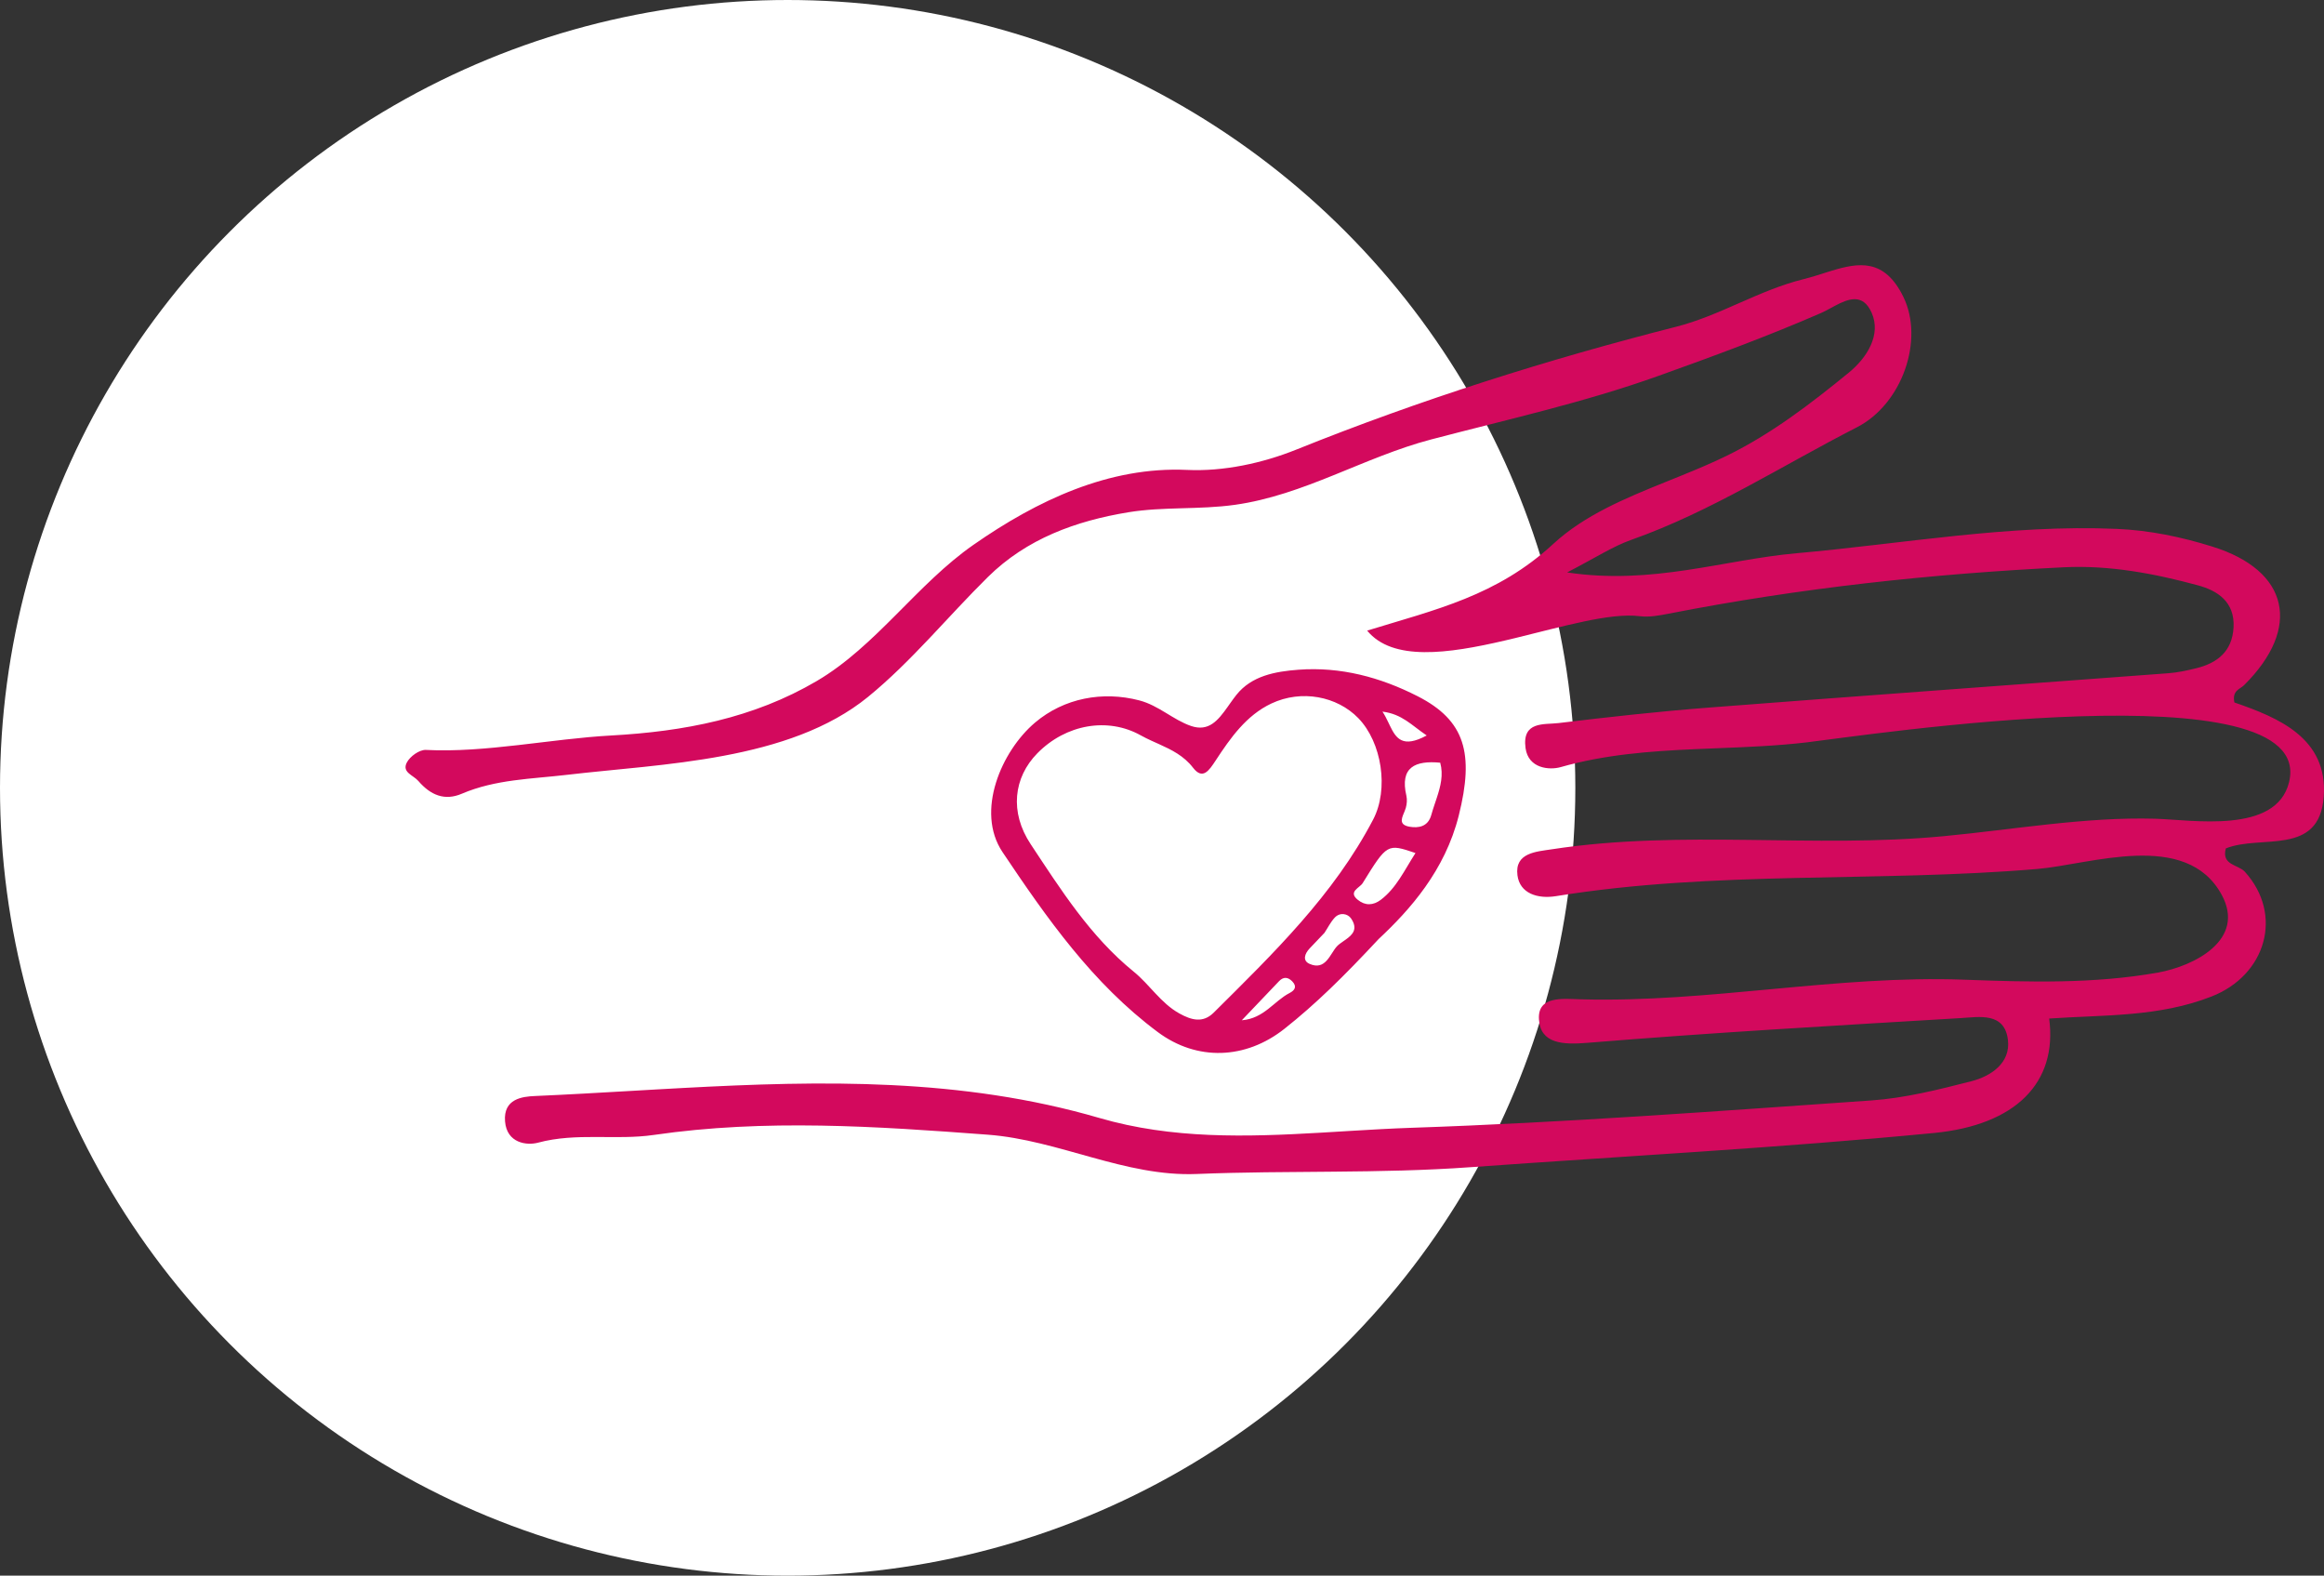
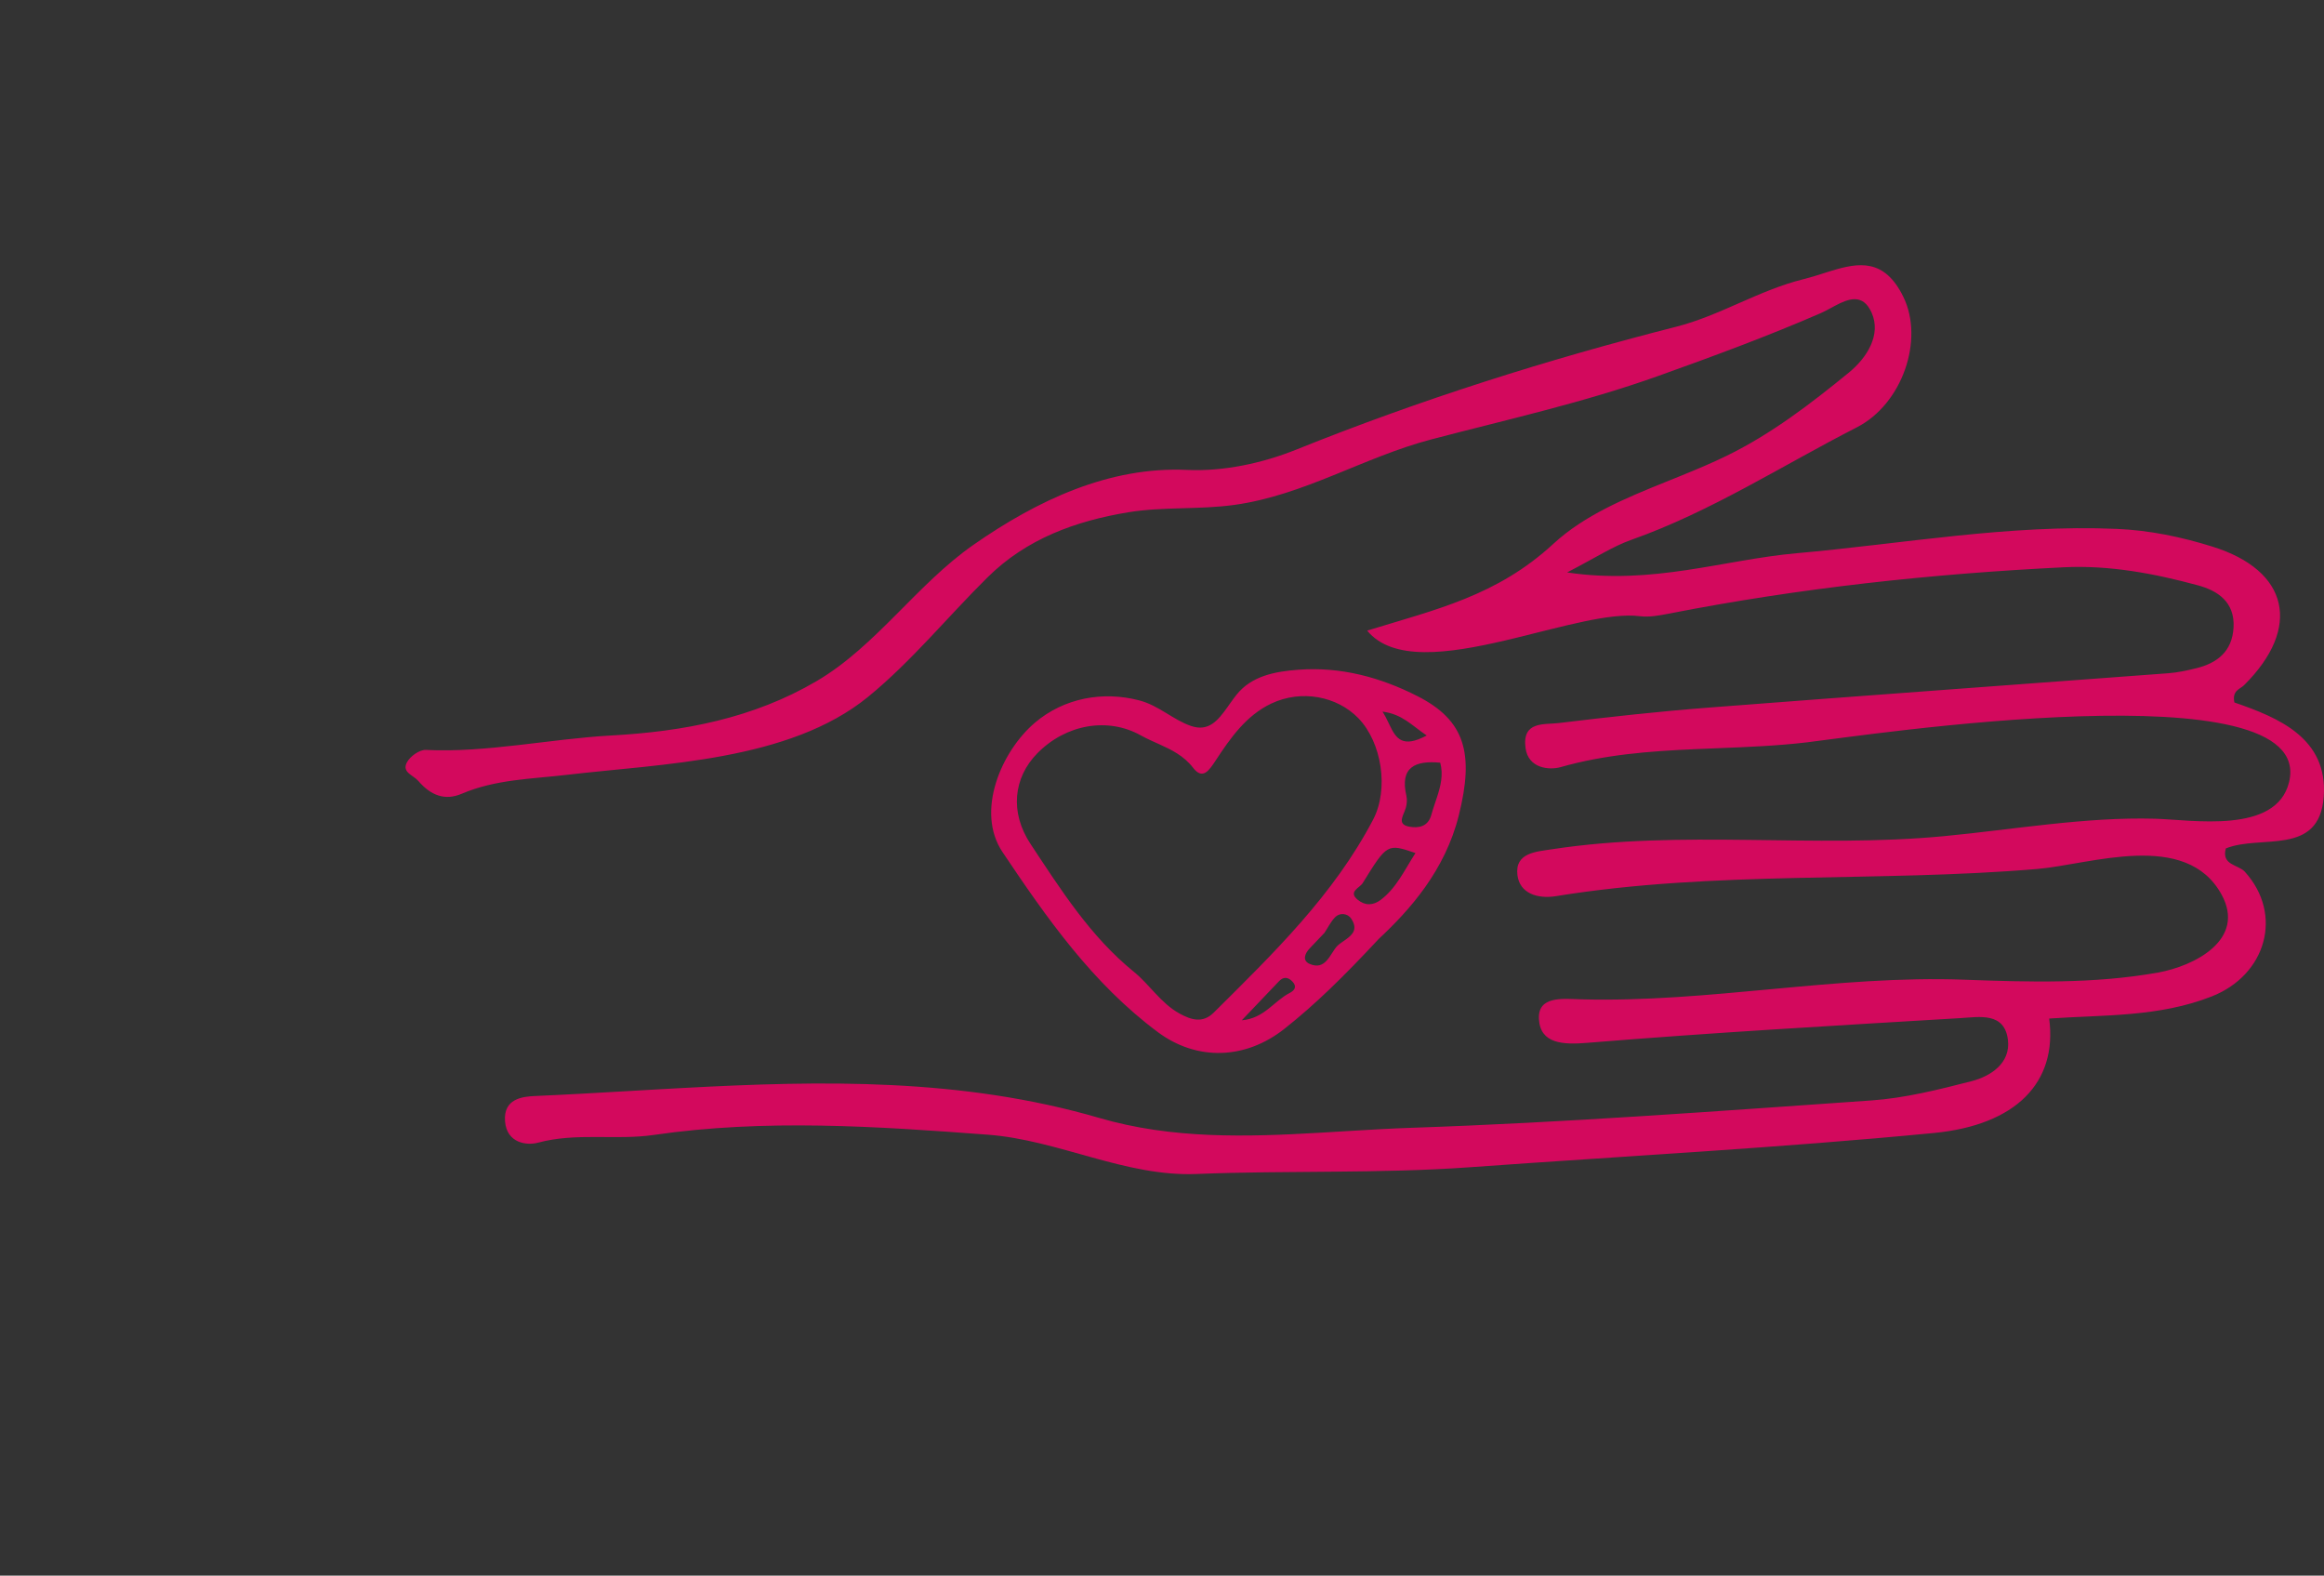
<svg xmlns="http://www.w3.org/2000/svg" width="149px" height="101px" viewBox="0 0 149 101" version="1.1">
  <rect x="0" y="0" width="149" height="101" fill="#333333" stroke="none" />
  <title>Group 8</title>
  <g id="Page-1" stroke="none" stroke-width="1" fill="none" fill-rule="evenodd">
    <g id="Aanmelden" transform="translate(-286, -1134)">
      <g id="Group-8" transform="translate(286, 1134)">
-         <circle id="Oval" fill="#FFFFFF" cx="50.5" cy="50.5" r="50.5" />
        <path d="M117.39,17.368 C119.17,16.824 120.819,16.546 122.034,19.035 C123.38,21.794 121.955,25.906 119.047,27.393 C114.258,29.842 109.695,32.796 104.607,34.597 C103.385,35.028 102.263,35.772 100.474,36.692 C105.937,37.519 110.522,35.878 115.182,35.463 C122.02,34.853 128.806,33.607 135.708,33.901 C137.809,33.99 139.843,34.414 141.839,35.036 C146.757,36.564 147.586,40.234 143.879,43.918 C143.612,44.184 143.095,44.254 143.255,45.029 C146.06,45.997 149.263,47.303 148.983,51.07 C148.696,54.919 144.962,53.472 142.706,54.384 C142.412,55.471 143.502,55.412 143.925,55.879 C146.415,58.628 145.286,62.501 141.805,63.87 C138.403,65.208 134.882,65.044 131.38,65.289 C131.924,69.404 129.232,72.118 123.992,72.625 C114.104,73.58 104.186,74.103 94.283,74.817 C88.415,75.242 82.573,75.014 76.723,75.253 C72.131,75.44 67.884,73.075 63.328,72.734 C56.188,72.199 49.064,71.71 41.909,72.751 C39.479,73.105 36.969,72.581 34.498,73.245 C33.766,73.441 32.492,73.275 32.38,71.88 C32.263,70.424 33.498,70.29 34.3,70.255 C36.403,70.163 38.507,70.041 40.611,69.919 L42.188,69.828 L42.188,69.828 L43.766,69.741 C52.705,69.261 61.635,69.084 70.487,71.663 C75.153,73.022 79.915,72.882 84.668,72.606 L86.612,72.489 C87.907,72.411 89.201,72.336 90.49,72.292 C100.322,71.961 110.143,71.221 119.961,70.54 C122.121,70.391 124.273,69.85 126.387,69.308 C127.623,68.992 128.914,68.157 128.736,66.661 C128.521,64.87 126.907,65.188 125.71,65.26 C117.726,65.739 109.739,66.191 101.767,66.846 C100.23,66.971 98.763,66.921 98.667,65.335 C98.576,63.814 100.21,64.026 101.358,64.057 C109.583,64.282 117.716,62.494 125.95,62.799 C130.091,62.952 134.242,63.074 138.354,62.342 C140.676,61.928 144.014,60.241 142.437,57.35 C140.163,53.179 134.022,55.414 130.614,55.702 C120.344,56.57 109.976,55.787 99.761,57.443 C98.579,57.634 97.437,57.269 97.289,56.102 C97.105,54.655 98.499,54.593 99.498,54.439 C107.842,53.159 116.264,54.396 124.623,53.599 C129.098,53.173 133.693,52.357 138.159,52.48 C140.539,52.545 145.941,53.495 146.76,50.136 C148.57,42.705 119.429,47.164 115.844,47.585 C113.935,47.81 112.012,47.885 110.089,47.962 L108.647,48.022 C105.763,48.151 102.885,48.367 100.057,49.173 C99.344,49.375 97.984,49.27 97.807,47.947 C97.575,46.206 99.009,46.46 99.93,46.348 C103.127,45.96 106.331,45.607 109.539,45.358 C119.36,44.597 129.185,43.894 139.007,43.156 C139.615,43.11 140.221,42.981 140.815,42.833 C142.135,42.507 143.115,41.775 143.201,40.223 C143.293,38.571 142.16,37.858 140.93,37.523 C138.118,36.76 135.235,36.219 132.329,36.362 C123.827,36.78 115.37,37.692 106.993,39.335 C106.383,39.455 105.739,39.573 105.133,39.498 C103.246,39.261 100.214,40.156 97.15,40.899 L96.469,41.061 C92.84,41.907 89.282,42.405 87.653,40.422 C92.068,39.064 95.968,38.202 99.593,34.858 C101.582,33.025 104.193,31.941 106.824,30.88 L107.811,30.481 C108.796,30.081 109.773,29.671 110.71,29.213 C113.553,27.825 116.072,25.896 118.531,23.888 C119.706,22.929 120.626,21.455 119.996,20.042 C119.433,18.776 118.495,19.15 117.63,19.61 L117.406,19.731 C117.184,19.852 116.97,19.969 116.771,20.056 C113.338,21.55 109.831,22.842 106.314,24.1 C101.553,25.802 96.632,26.89 91.761,28.168 C87.45,29.3 83.617,31.738 79.165,32.361 C76.893,32.679 74.575,32.471 72.353,32.835 C68.966,33.391 65.819,34.537 63.335,36.989 C60.77,39.52 58.438,42.398 55.655,44.669 C50.59,48.8 42.436,48.949 36.348,49.667 C34.077,49.935 31.775,49.953 29.606,50.879 C28.516,51.345 27.613,50.98 26.82,50.059 C26.497,49.684 25.761,49.517 26.077,48.888 C26.28,48.485 26.895,48.049 27.305,48.07 C31.122,48.267 35.31,47.358 39.191,47.145 C43.826,46.889 48.288,46.05 52.368,43.652 C56.166,41.419 58.794,37.443 62.412,34.923 C66.495,32.077 71.109,29.891 76.107,30.122 C78.432,30.229 80.932,29.696 83.121,28.815 C91.078,25.615 99.2,23.047 107.471,20.943 C110.281,20.228 112.774,18.6 115.632,17.894 C115.902,17.827 116.17,17.749 116.437,17.667 L116.757,17.567 C116.863,17.533 116.969,17.499 117.075,17.466 Z M90.889,44.628 C93.941,46.184 94.521,48.301 93.529,52.267 C92.644,55.811 90.38,58.335 88.392,60.19 C86.146,62.599 84.345,64.368 82.353,65.944 C79.859,67.919 76.743,68.026 74.234,66.159 C70.052,63.048 67.111,58.85 64.273,54.616 C62.529,52.012 64.207,48.139 66.363,46.316 C68.223,44.743 70.702,44.284 73.043,44.895 C74.294,45.221 75.212,46.142 76.362,46.535 C77.494,46.922 78.094,46.177 78.705,45.316 L78.889,45.056 C79.013,44.881 79.139,44.706 79.273,44.539 C80.245,43.317 81.767,43.04 83.245,42.93 C85.954,42.728 88.501,43.411 90.889,44.628 Z M82.009,62.889 C81.248,63.679 80.496,64.476 79.616,65.4 C81.036,65.289 81.684,64.165 82.677,63.654 C83.015,63.48 83.173,63.239 82.849,62.904 C82.574,62.622 82.284,62.603 82.009,62.889 Z M81.511,45.096 C79.9,45.856 78.886,47.308 77.943,48.744 C77.518,49.39 77.11,50.015 76.491,49.212 C75.9,48.446 75.116,48.063 74.319,47.703 L73.84,47.487 C73.602,47.378 73.365,47.264 73.136,47.136 C71.027,45.957 68.34,46.419 66.505,48.288 C64.981,49.843 64.719,52.059 66.081,54.113 C68.017,57.035 69.902,60.02 72.68,62.279 C73.714,63.115 74.418,64.302 75.618,64.965 C76.376,65.384 77.117,65.603 77.813,64.912 C81.631,61.121 85.506,57.372 88.038,52.532 C89.054,50.591 88.601,47.59 87.082,46.029 C85.721,44.632 83.447,44.184 81.511,45.096 Z M85.579,58.815 C85.313,59.098 85.136,59.464 84.916,59.796 C84.598,60.13 84.277,60.463 83.961,60.799 C83.653,61.127 83.491,61.574 83.954,61.781 C84.983,62.241 85.269,61.156 85.705,60.671 C85.811,60.553 85.965,60.446 86.125,60.335 L86.286,60.223 C86.712,59.918 87.086,59.557 86.623,58.874 C86.413,58.564 85.913,58.462 85.579,58.815 Z M87.366,56.608 C87.175,56.918 86.401,57.157 87.062,57.686 C87.523,58.057 88.034,58.052 88.531,57.676 C89.517,56.927 90.015,55.83 90.751,54.68 C88.948,54.069 88.938,54.063 87.366,56.608 Z M90.169,51.012 C90.225,51.256 90.2,51.544 90.131,51.787 C90.111,51.858 90.083,51.931 90.053,52.005 L89.991,52.154 C89.838,52.525 89.724,52.885 90.387,52.996 C90.924,53.084 91.553,53.011 91.765,52.24 C91.826,52.017 91.899,51.796 91.973,51.575 L92.12,51.135 C92.361,50.403 92.55,49.67 92.338,48.889 C90.741,48.738 89.738,49.166 90.169,51.012 Z M88.634,45.615 C88.783,45.836 88.902,46.079 89.015,46.315 L89.111,46.515 C89.51,47.338 89.924,47.975 91.471,47.144 C90.494,46.488 89.902,45.774 88.634,45.615 Z" id="Combined-Shape" fill="#D3095D" />
      </g>
    </g>
  </g>
</svg>